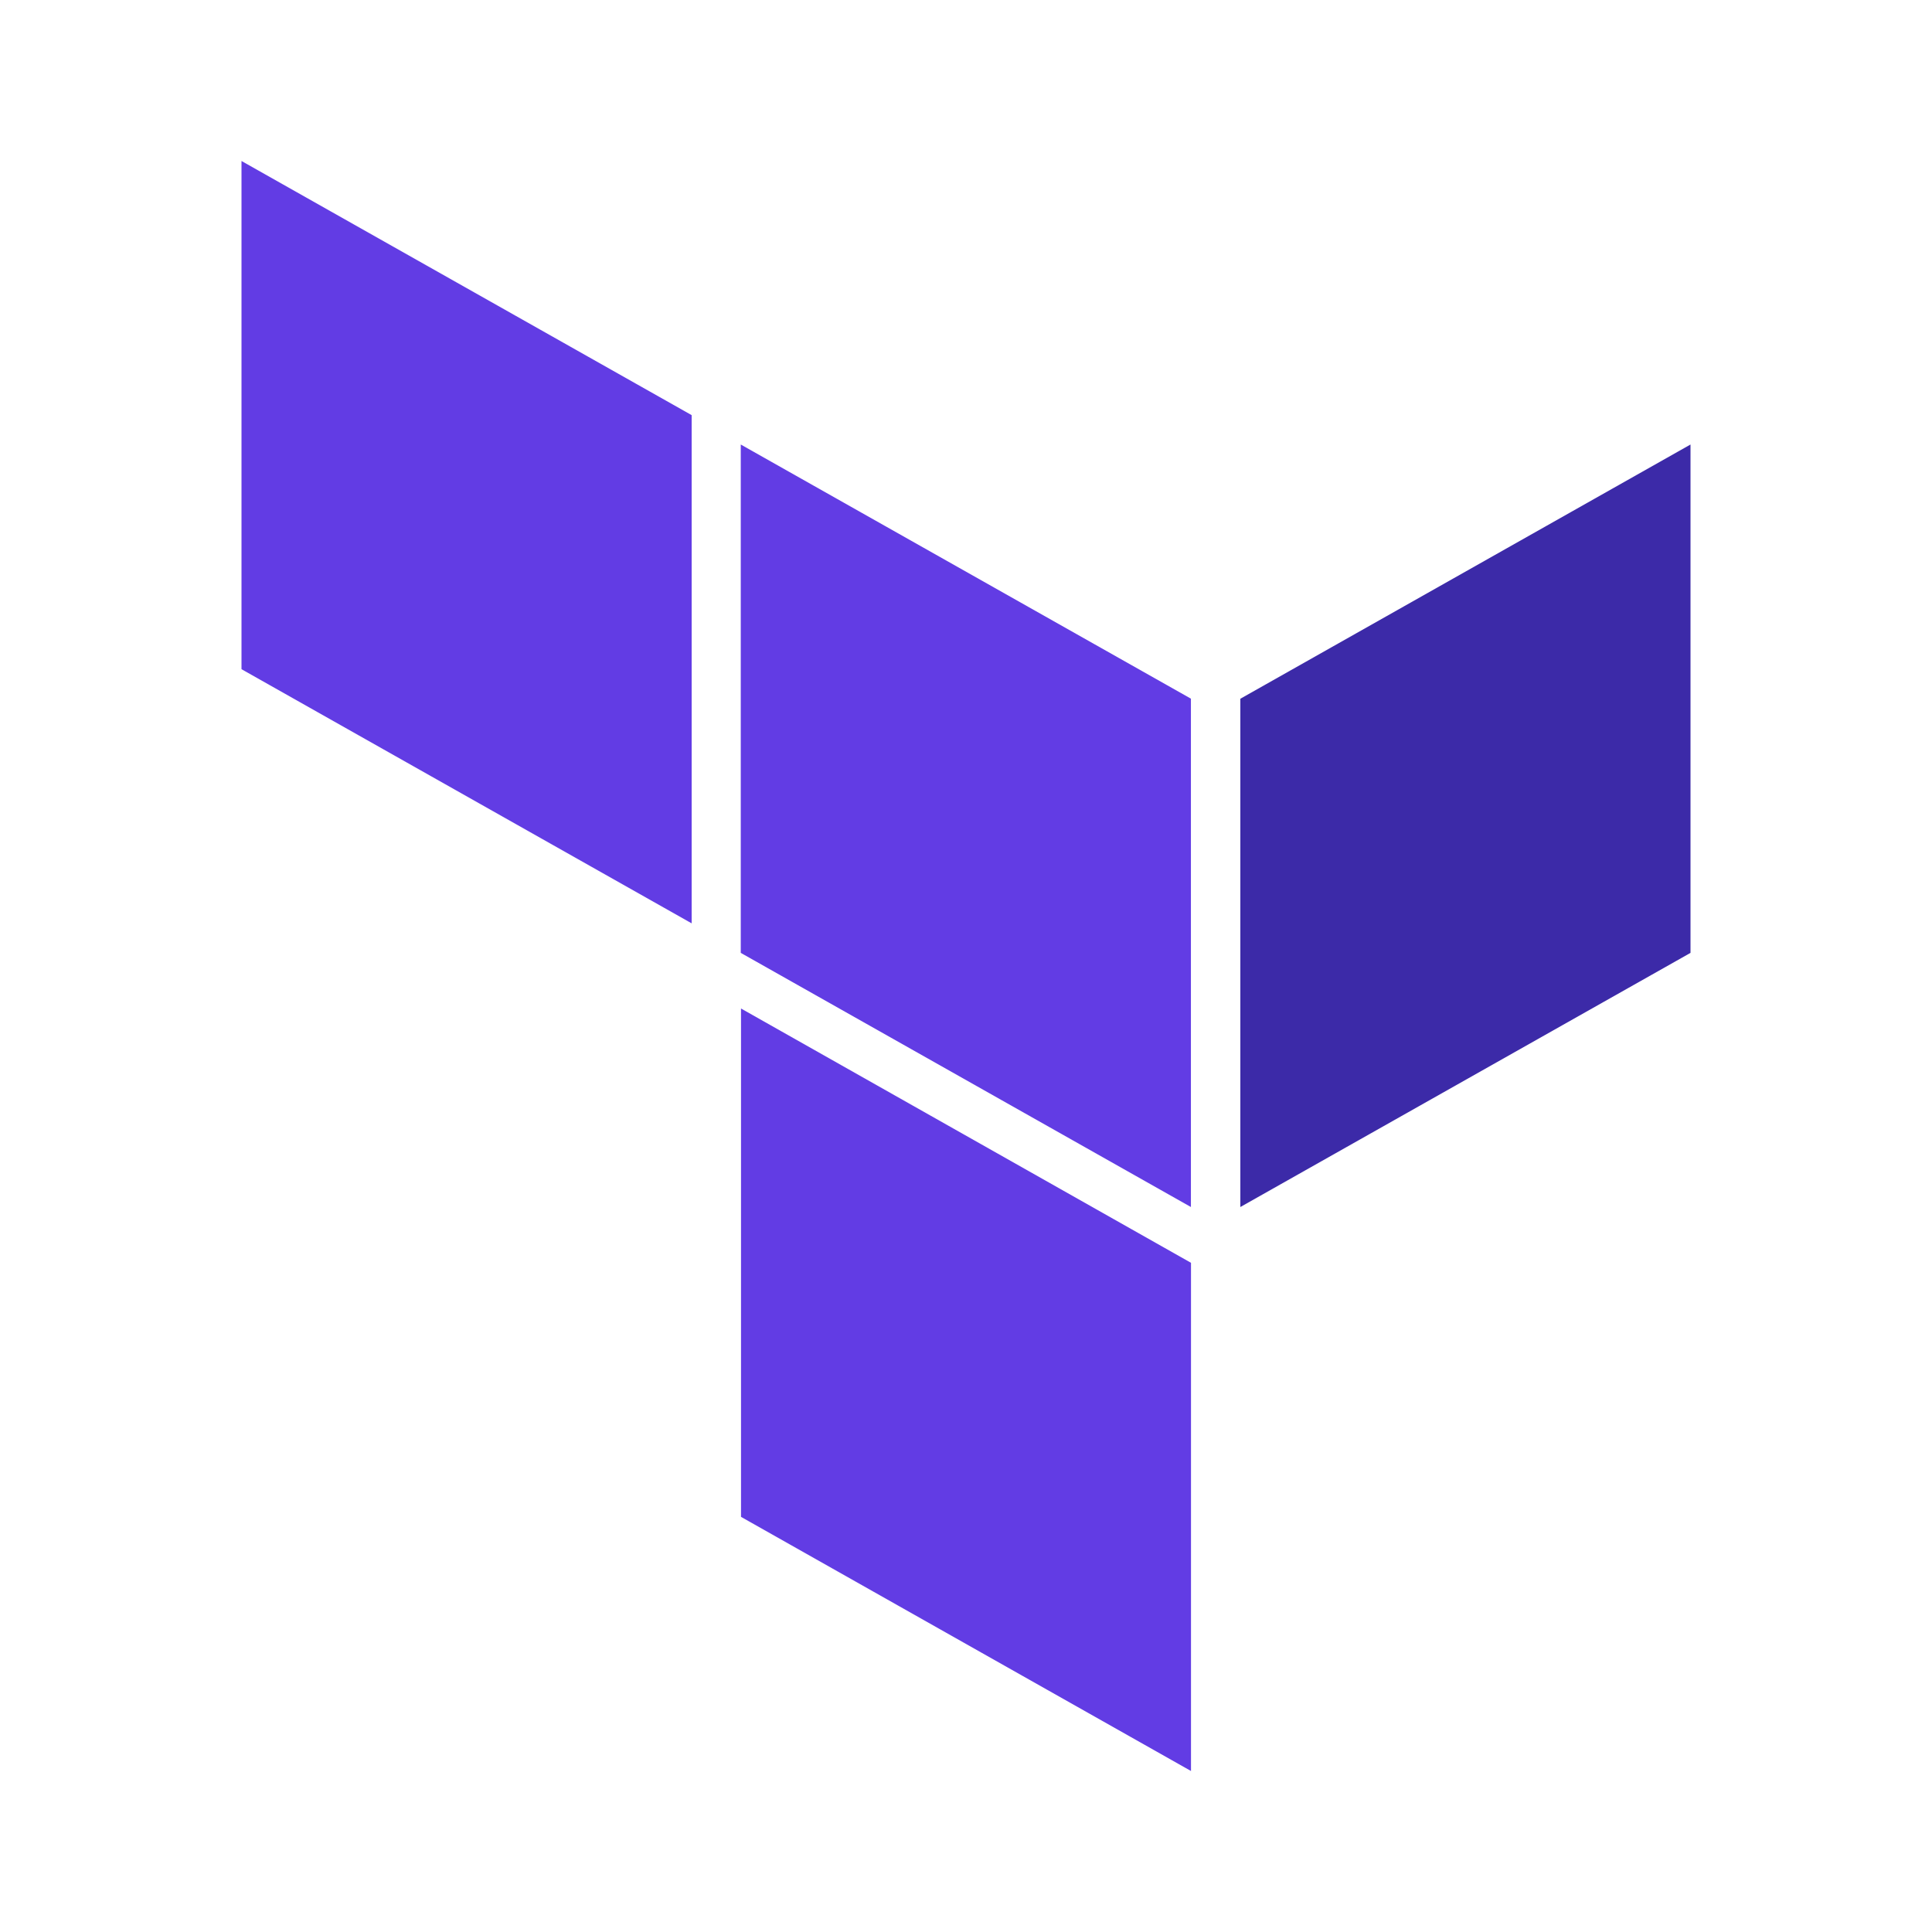
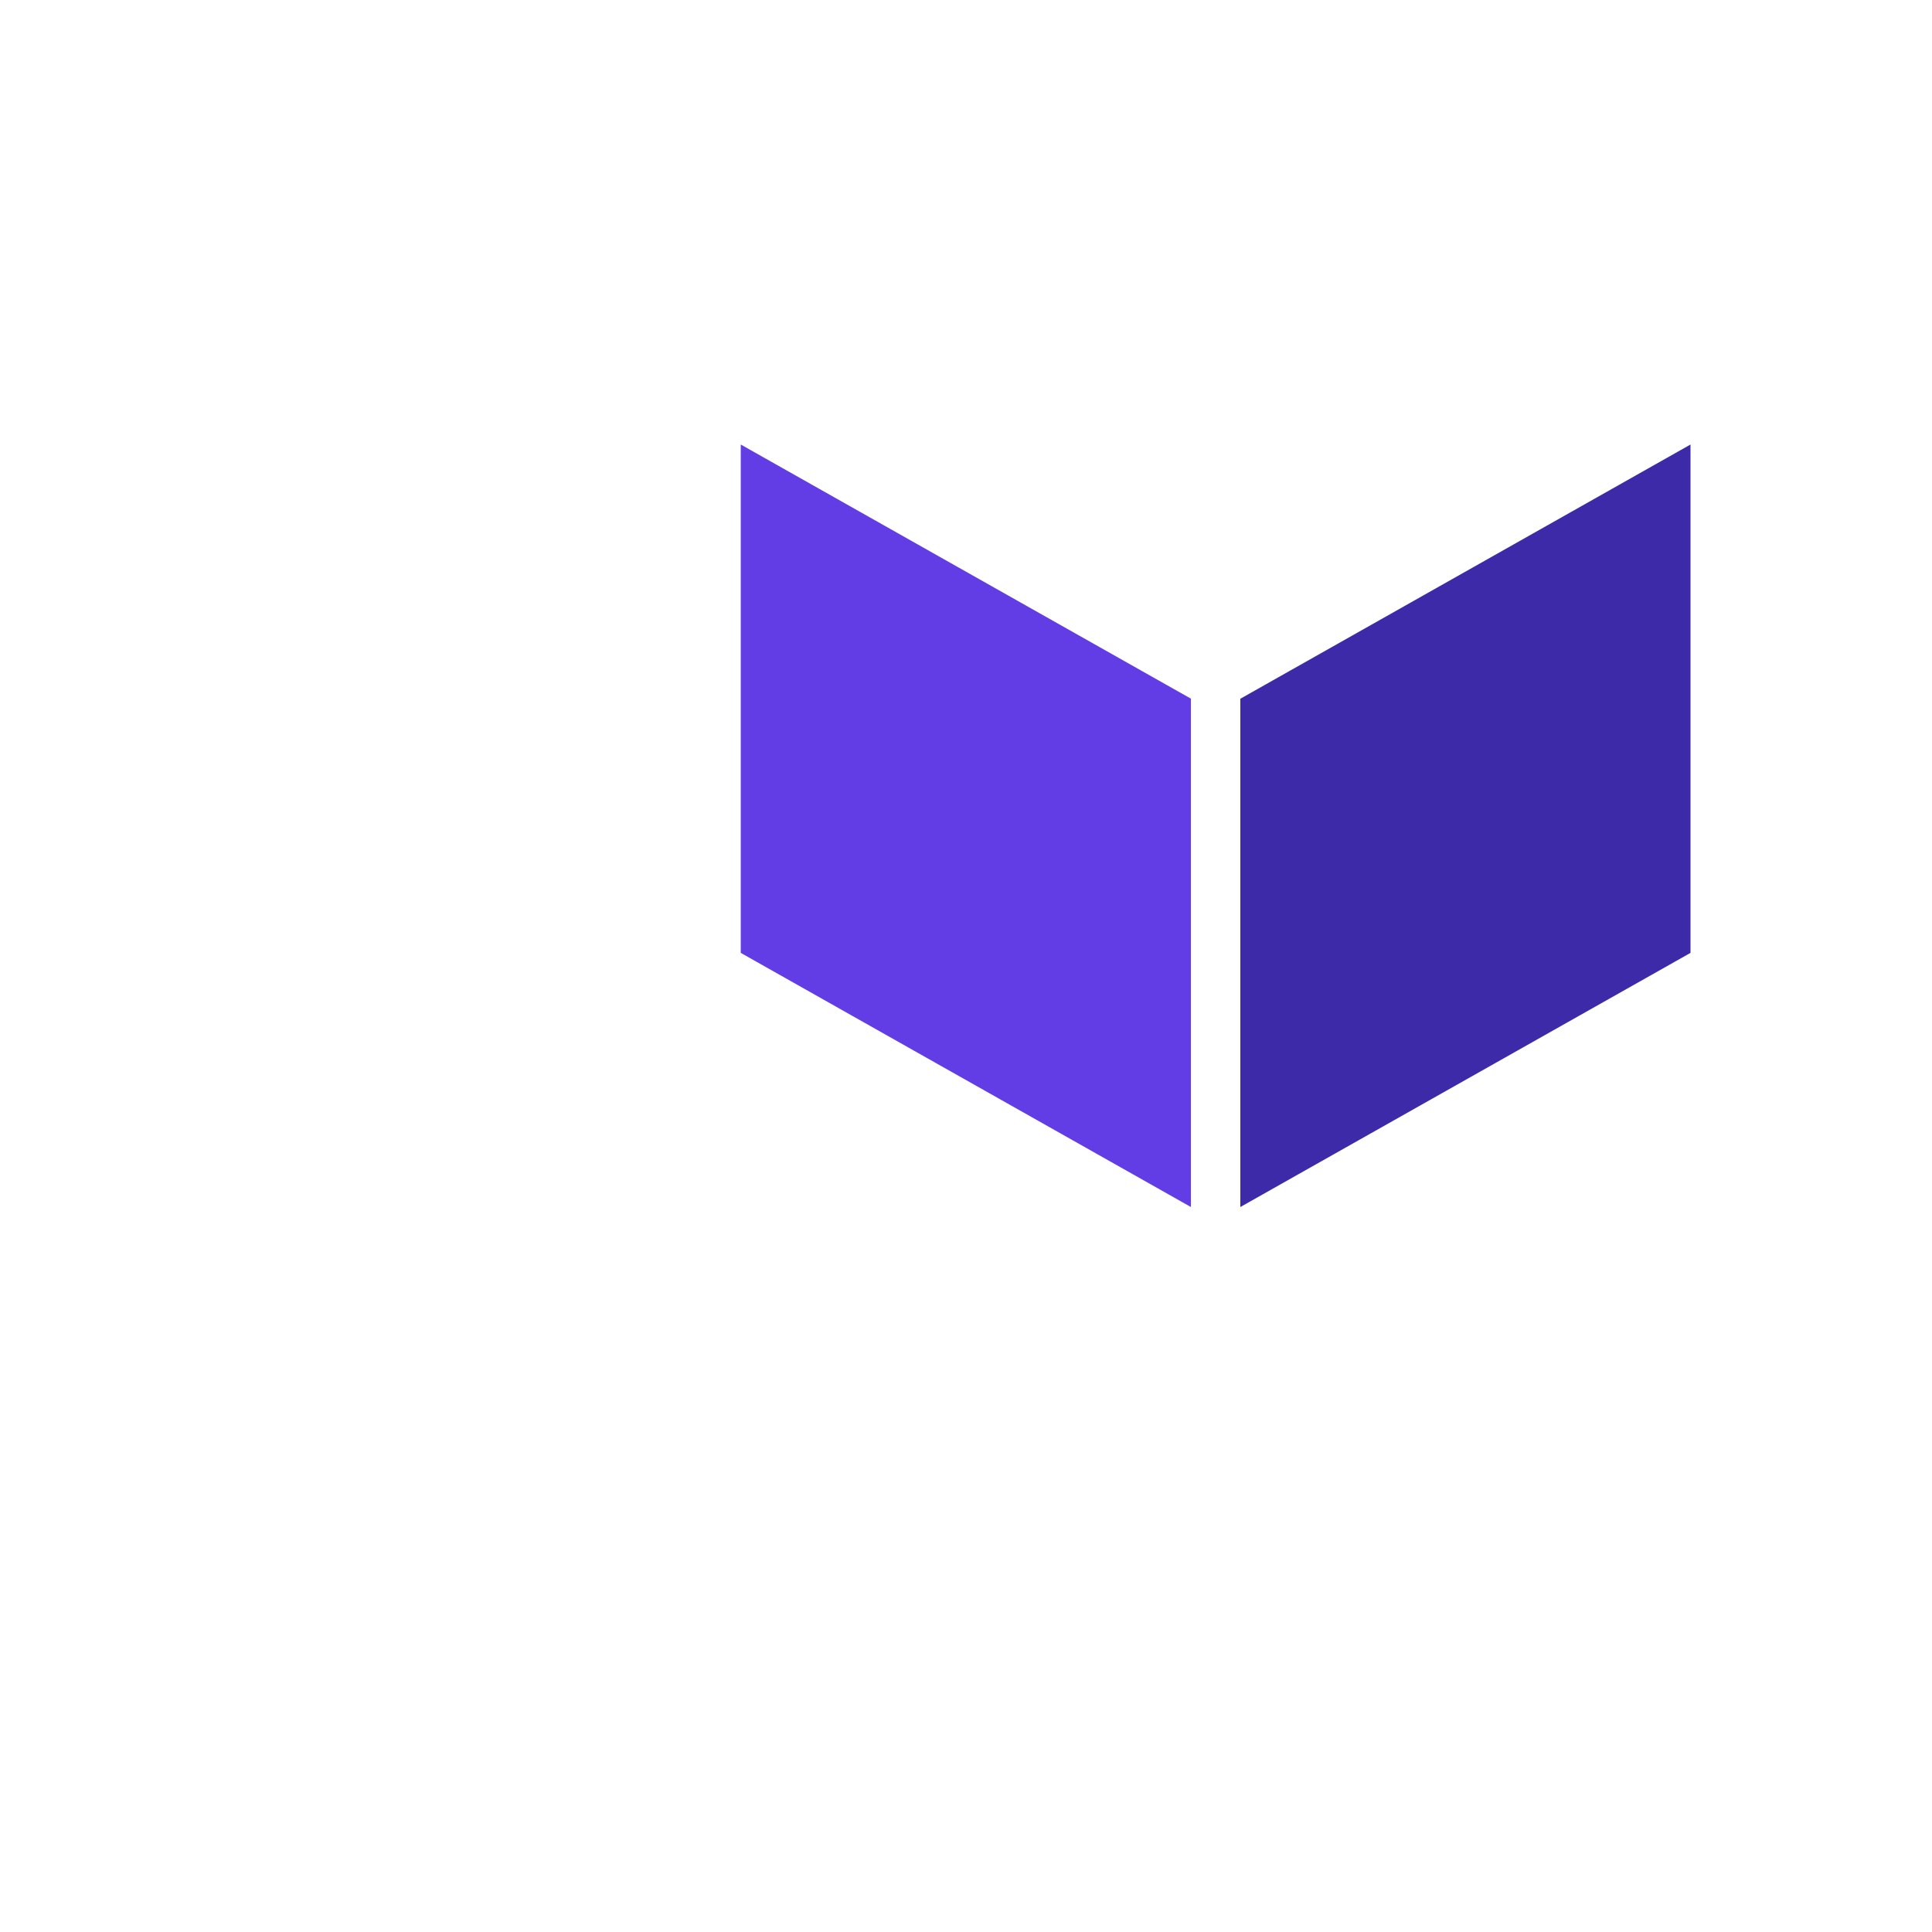
<svg xmlns="http://www.w3.org/2000/svg" width="24" height="24" viewBox="0 0 24 24" fill="none">
  <path fill-rule="evenodd" clip-rule="evenodd" d="M9.202 5.522L14.794 8.679V14.994L9.202 11.837V5.522Z" fill="#623CE4" />
  <path fill-rule="evenodd" clip-rule="evenodd" d="M15.408 8.68V14.994L21 11.837V5.522L15.408 8.68Z" fill="#3C2AA8" />
-   <path fill-rule="evenodd" clip-rule="evenodd" d="M3 2V8.313L8.592 11.47V5.157L3 2Z" fill="#623CE4" />
-   <path fill-rule="evenodd" clip-rule="evenodd" d="M9.205 18.843L14.795 22V15.727V15.687L9.205 12.528V18.843Z" fill="#623CE4" />
</svg>